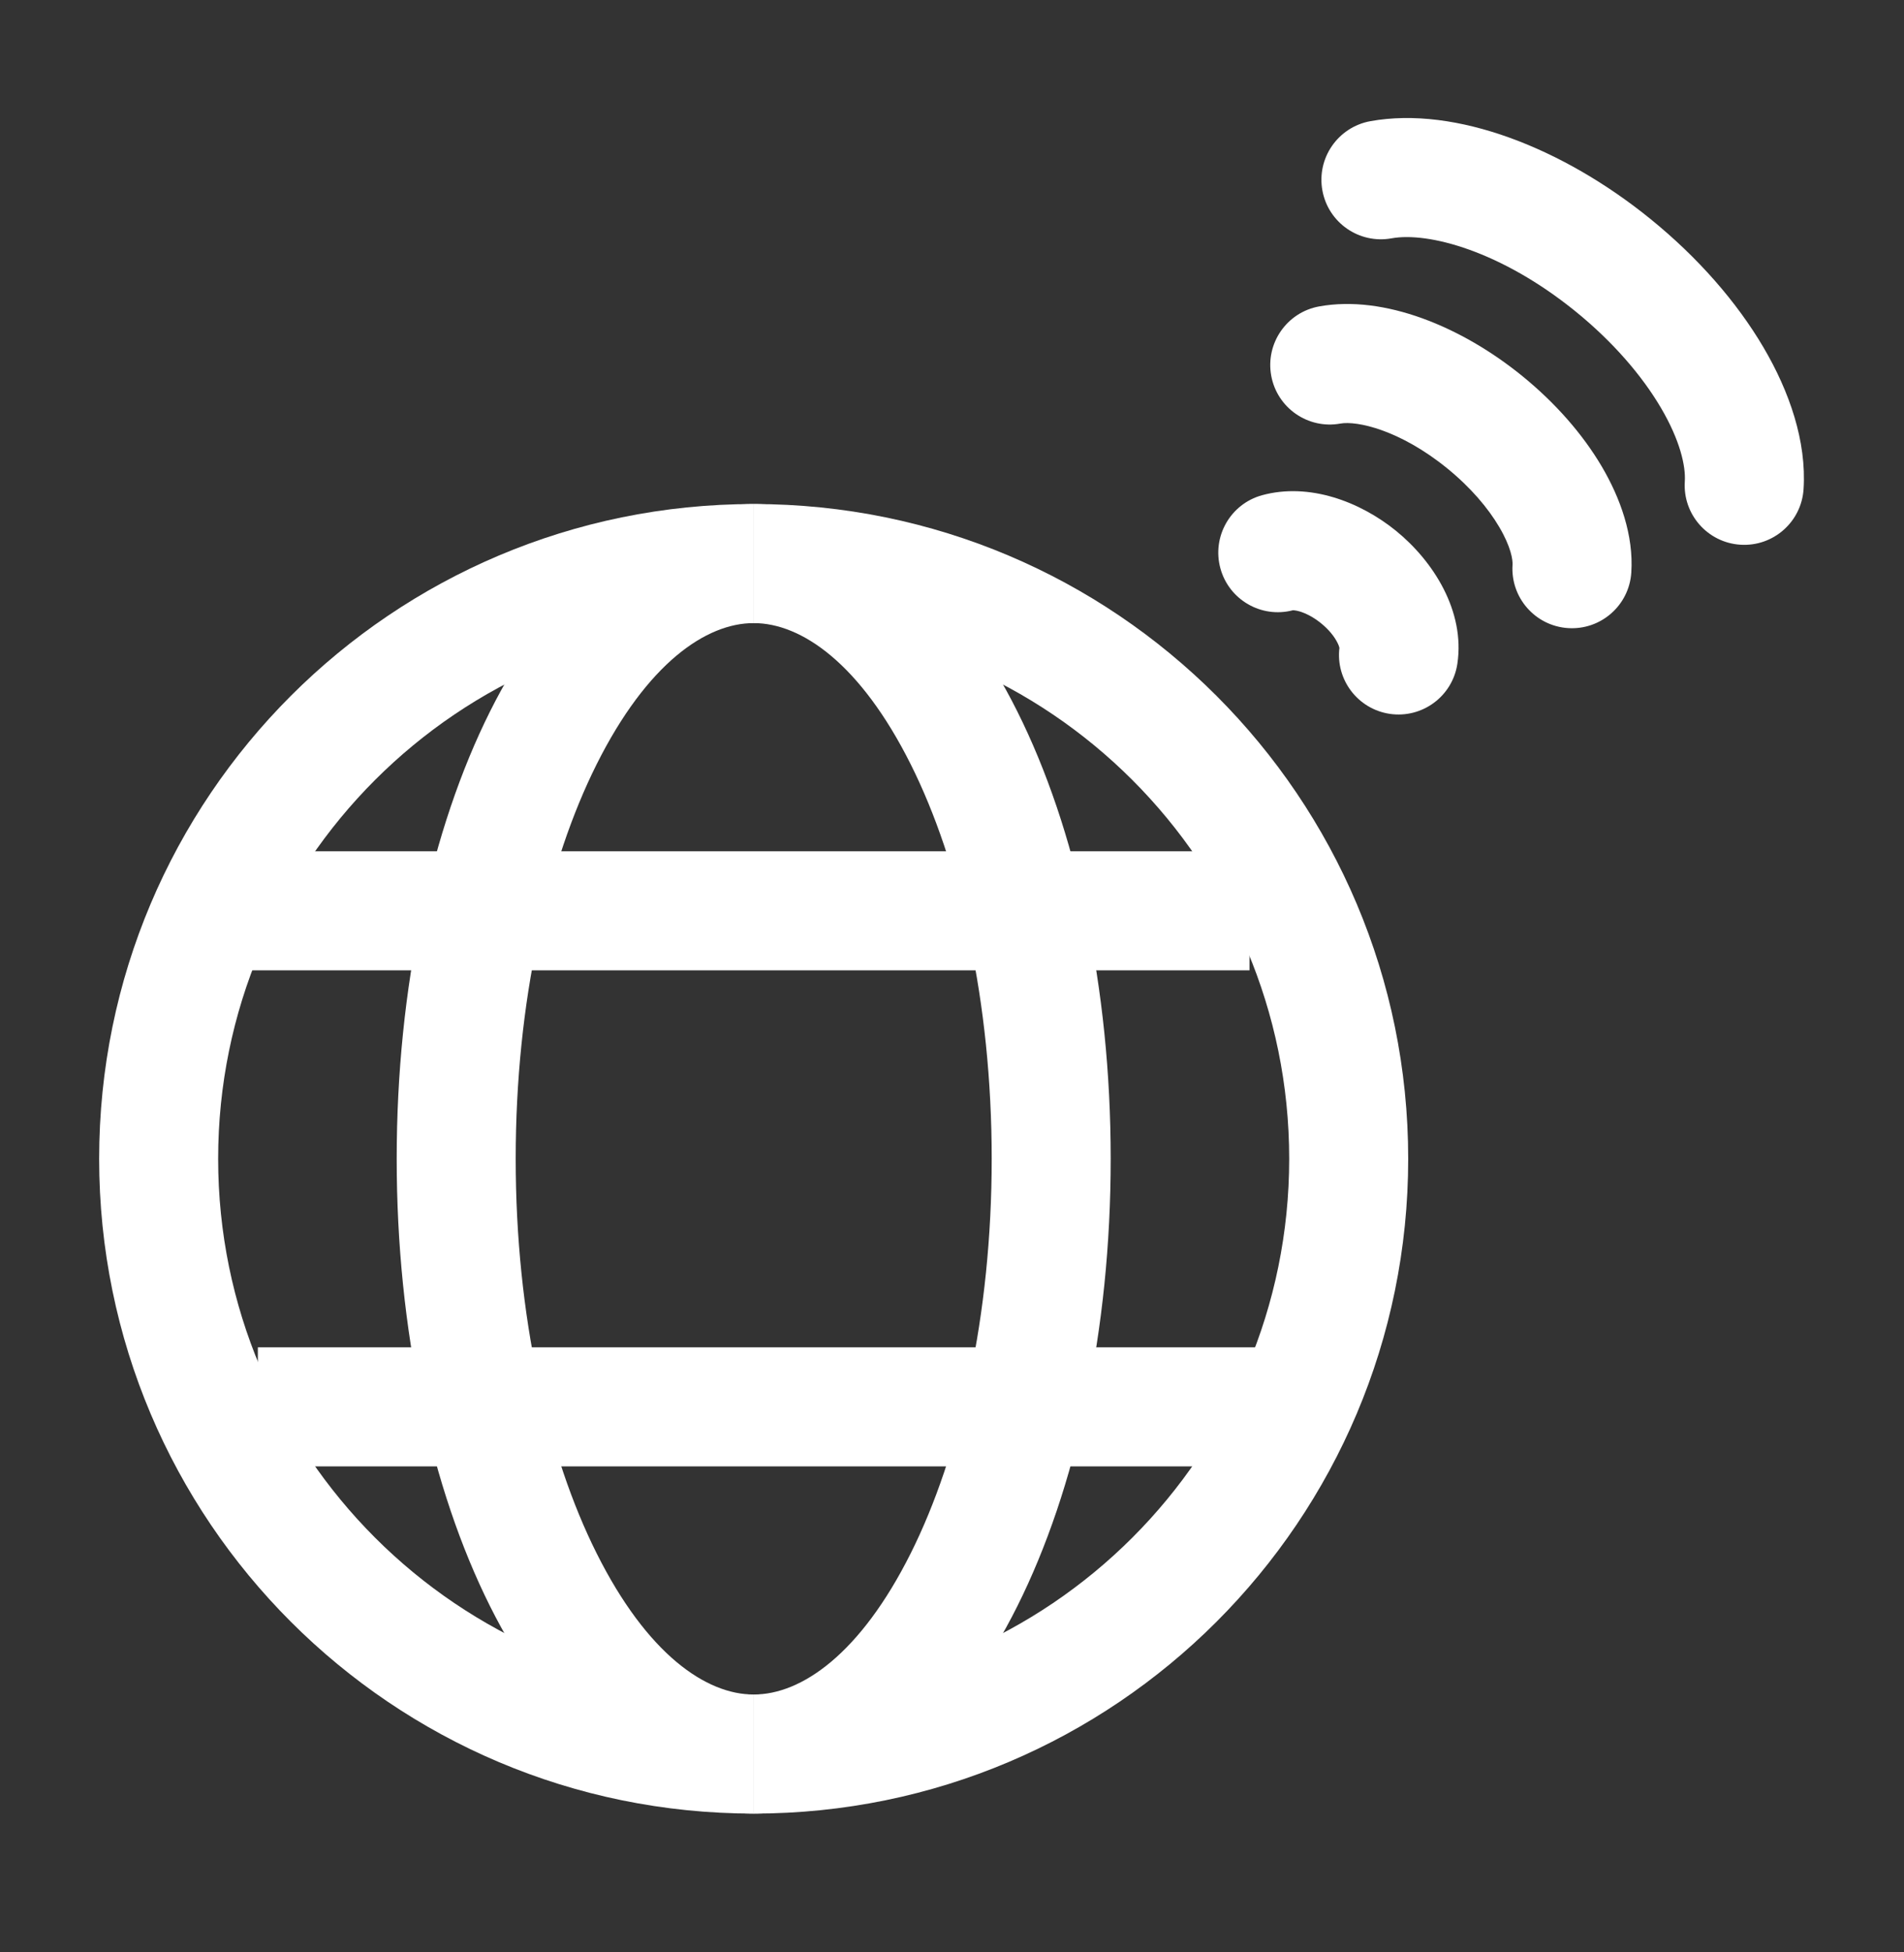
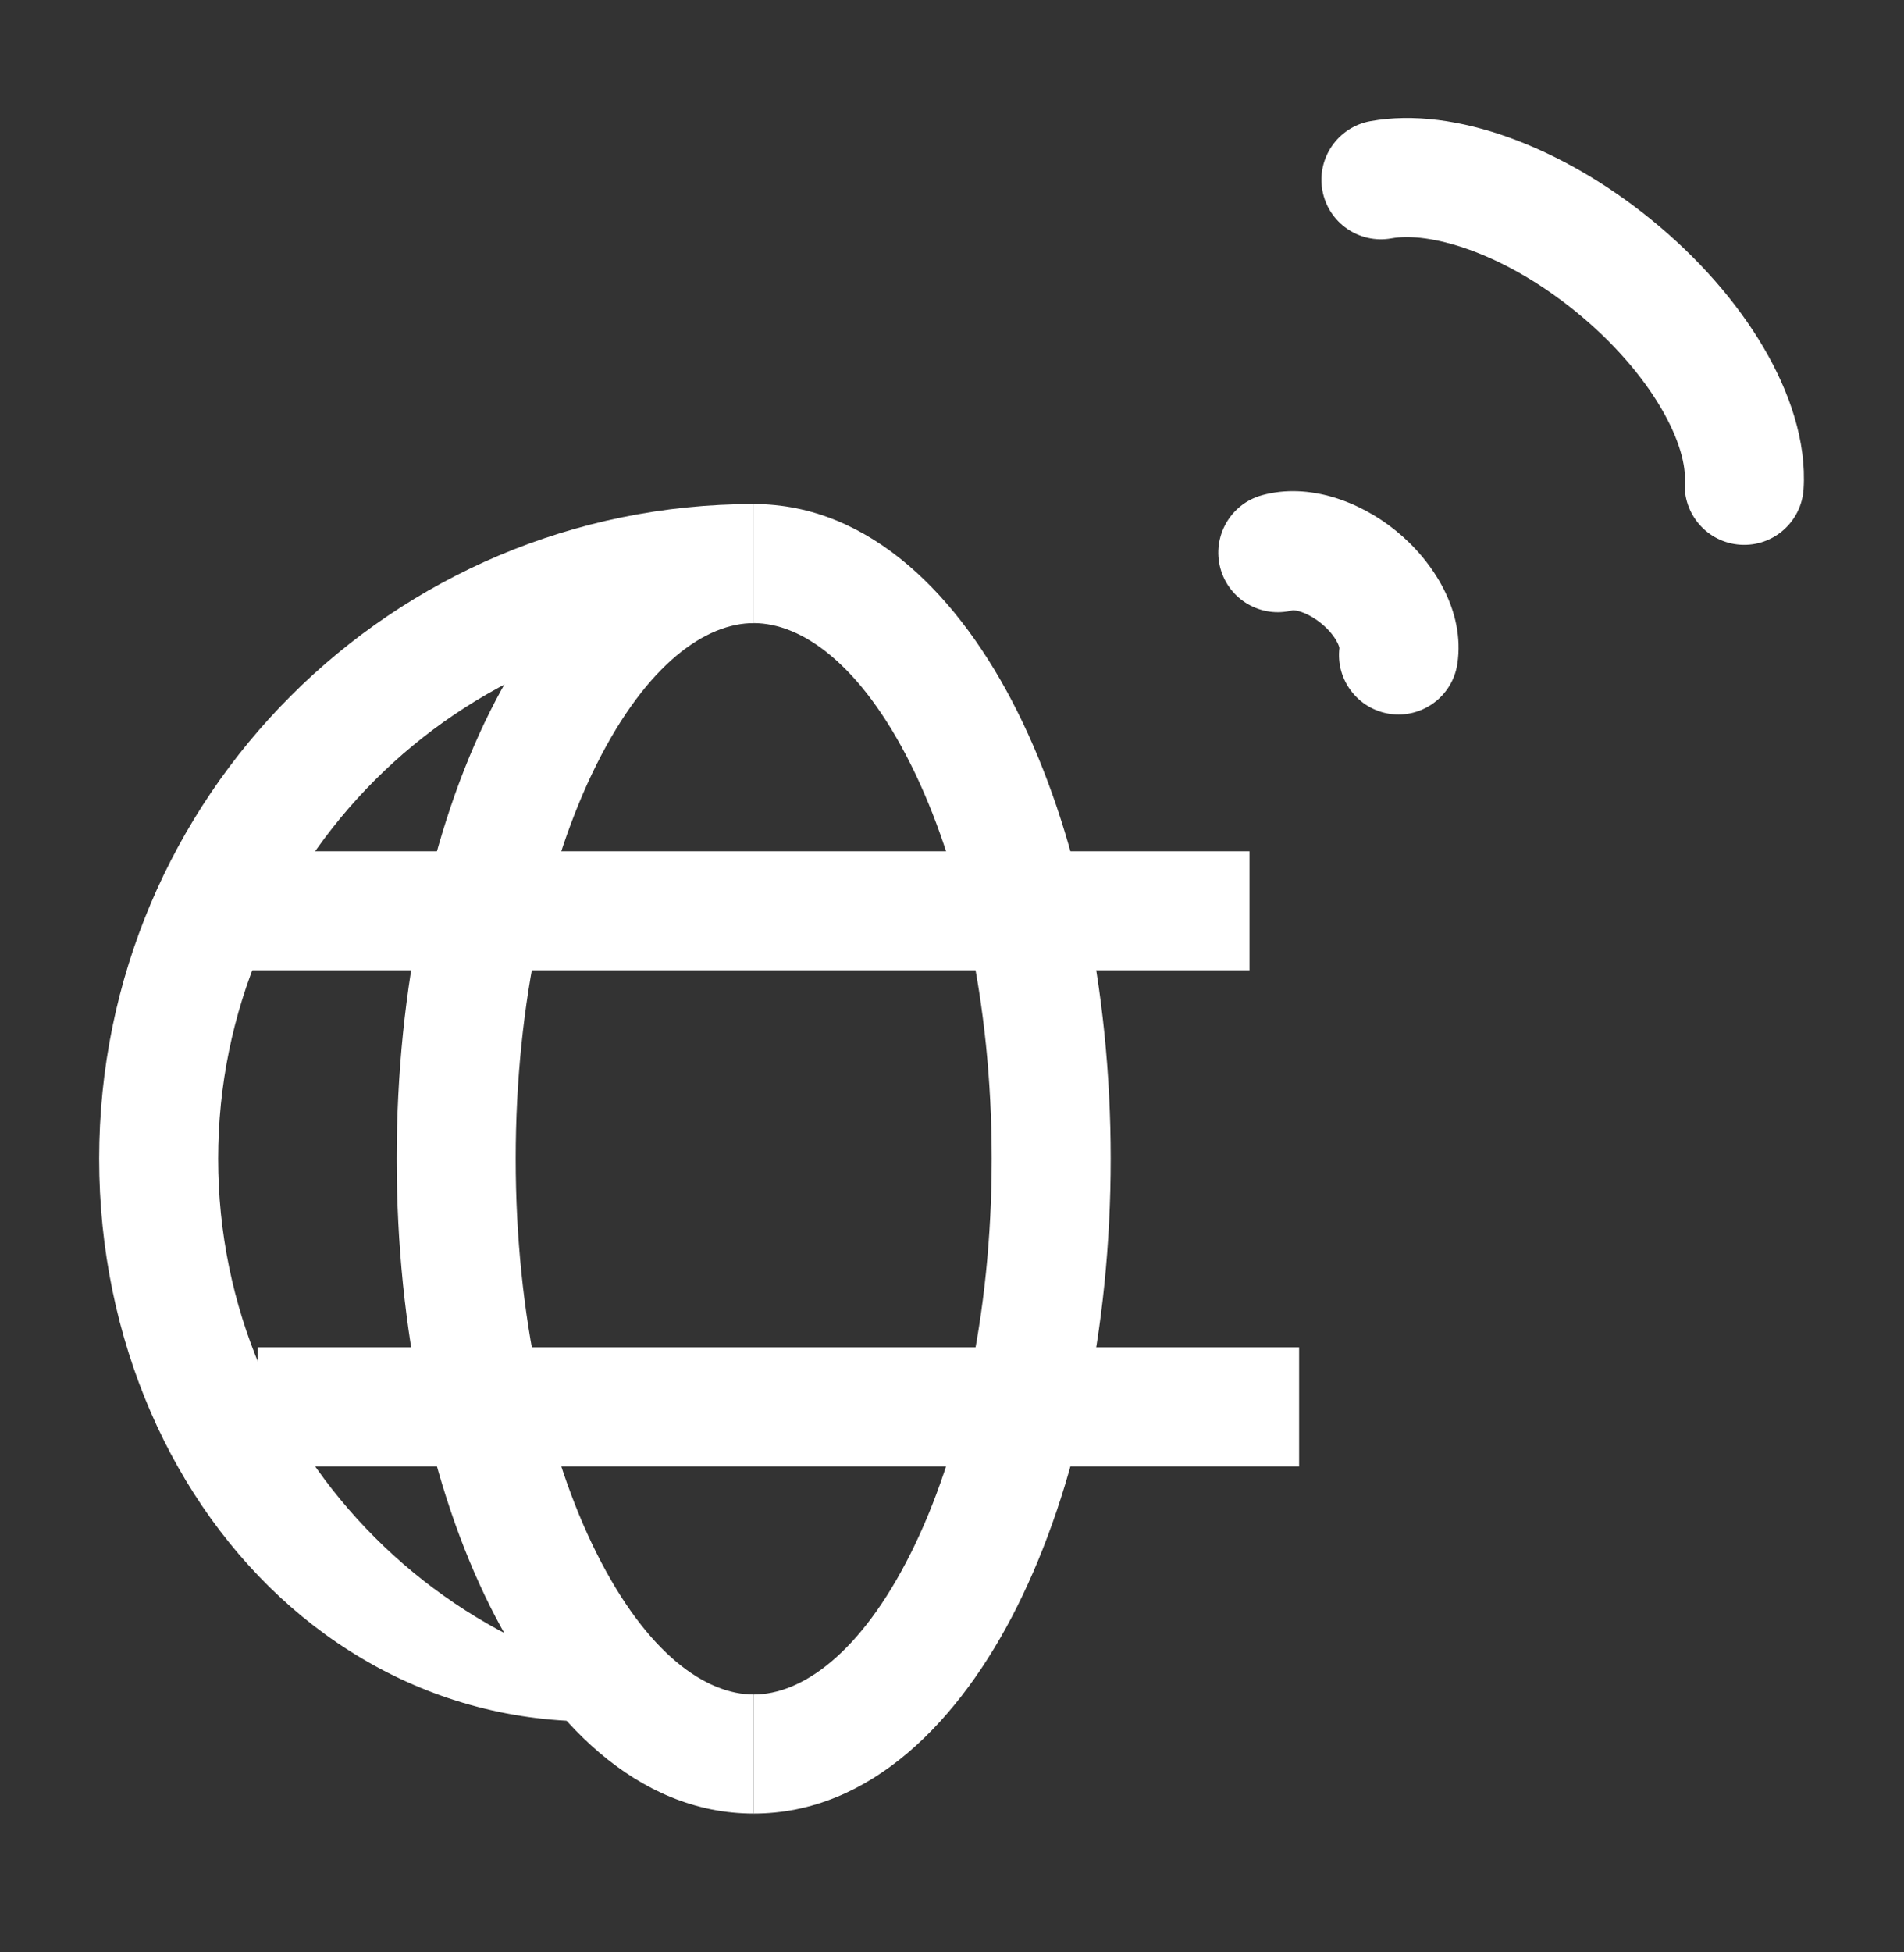
<svg xmlns="http://www.w3.org/2000/svg" width="40" height="41" viewBox="0 0 40 41" fill="none">
  <rect x="0" y="0" width="40" height="41" fill="#333333" stroke="none" />
-   <path fill-rule="evenodd" clip-rule="evenodd" d="M2.083 24.335C2.083 16.741 8.24 10.585 15.834 10.585V13.085C9.62 13.085 4.583 18.122 4.583 24.335C4.583 30.549 9.62 35.585 15.834 35.585V38.085C8.24 38.085 2.083 31.929 2.083 24.335Z" fill="white" />
-   <path fill-rule="evenodd" clip-rule="evenodd" d="M29.584 24.335C29.584 16.741 23.427 10.585 15.834 10.585V13.085C22.047 13.085 27.084 18.122 27.084 24.335C27.084 30.549 22.047 35.585 15.834 35.585V38.085C23.427 38.085 29.584 31.929 29.584 24.335Z" fill="white" />
+   <path fill-rule="evenodd" clip-rule="evenodd" d="M2.083 24.335C2.083 16.741 8.24 10.585 15.834 10.585V13.085C9.62 13.085 4.583 18.122 4.583 24.335C4.583 30.549 9.62 35.585 15.834 35.585C8.24 38.085 2.083 31.929 2.083 24.335Z" fill="white" />
  <path fill-rule="evenodd" clip-rule="evenodd" d="M21.371 14.938C20.174 12.543 18.288 10.585 15.834 10.585V13.085C16.831 13.085 18.07 13.926 19.135 16.055C20.162 18.11 20.834 21.035 20.834 24.335C20.834 27.635 20.162 30.561 19.135 32.615C18.07 34.744 16.831 35.585 15.834 35.585V38.085C18.288 38.085 20.174 36.128 21.371 33.733C22.606 31.264 23.334 27.939 23.334 24.335C23.334 20.732 22.606 17.407 21.371 14.938Z" fill="white" />
  <path fill-rule="evenodd" clip-rule="evenodd" d="M4.375 20.377H26.25V17.877H4.375V20.377Z" fill="white" />
  <path fill-rule="evenodd" clip-rule="evenodd" d="M10.296 14.938C11.493 12.543 13.379 10.585 15.834 10.585V13.085C14.836 13.085 13.597 13.926 12.532 16.055C11.505 18.11 10.834 21.035 10.834 24.335C10.834 27.635 11.505 30.561 12.532 32.615C13.597 34.744 14.836 35.585 15.834 35.585V38.085C13.379 38.085 11.493 36.128 10.296 33.733C9.061 31.264 8.334 27.939 8.334 24.335C8.334 20.732 9.061 17.407 10.296 14.938Z" fill="white" />
  <path fill-rule="evenodd" clip-rule="evenodd" d="M27.292 30.794H5.417V28.294H27.292V30.794Z" fill="white" />
  <path fill-rule="evenodd" clip-rule="evenodd" d="M29.325 11.145C28.571 10.534 27.503 10.129 26.513 10.4C25.848 10.583 25.456 11.271 25.639 11.937C25.82 12.597 26.499 12.988 27.159 12.816C27.169 12.815 27.216 12.815 27.303 12.84C27.427 12.877 27.588 12.955 27.751 13.087C27.926 13.228 28.038 13.378 28.096 13.494C28.126 13.553 28.136 13.589 28.139 13.605C28.058 14.274 28.525 14.89 29.196 14.991C29.879 15.092 30.515 14.621 30.617 13.939C30.782 12.834 30.111 11.782 29.325 11.145Z" fill="white" />
-   <path fill-rule="evenodd" clip-rule="evenodd" d="M31.97 7.888C30.707 6.864 29.08 6.187 27.713 6.435C27.034 6.558 26.583 7.209 26.706 7.888C26.829 8.567 27.48 9.018 28.159 8.895C28.502 8.833 29.399 9.022 30.397 9.83C30.893 10.232 31.264 10.671 31.497 11.068C31.743 11.484 31.783 11.759 31.776 11.861C31.731 12.55 32.253 13.145 32.942 13.19C33.631 13.235 34.226 12.713 34.271 12.024C34.322 11.242 34.041 10.461 33.652 9.799C33.251 9.118 32.673 8.457 31.97 7.888Z" fill="white" />
  <path fill-rule="evenodd" clip-rule="evenodd" d="M34.669 4.595C32.841 3.113 30.583 2.22 28.788 2.545C28.109 2.669 27.658 3.319 27.781 3.998C27.904 4.678 28.555 5.128 29.234 5.005C30.004 4.865 31.533 5.271 33.096 6.537C33.892 7.182 34.5 7.896 34.892 8.562C35.296 9.248 35.416 9.788 35.395 10.111C35.35 10.799 35.872 11.394 36.561 11.439C37.25 11.484 37.845 10.962 37.89 10.273C37.955 9.27 37.595 8.225 37.047 7.294C36.487 6.343 35.672 5.407 34.669 4.595Z" fill="white" />
</svg>